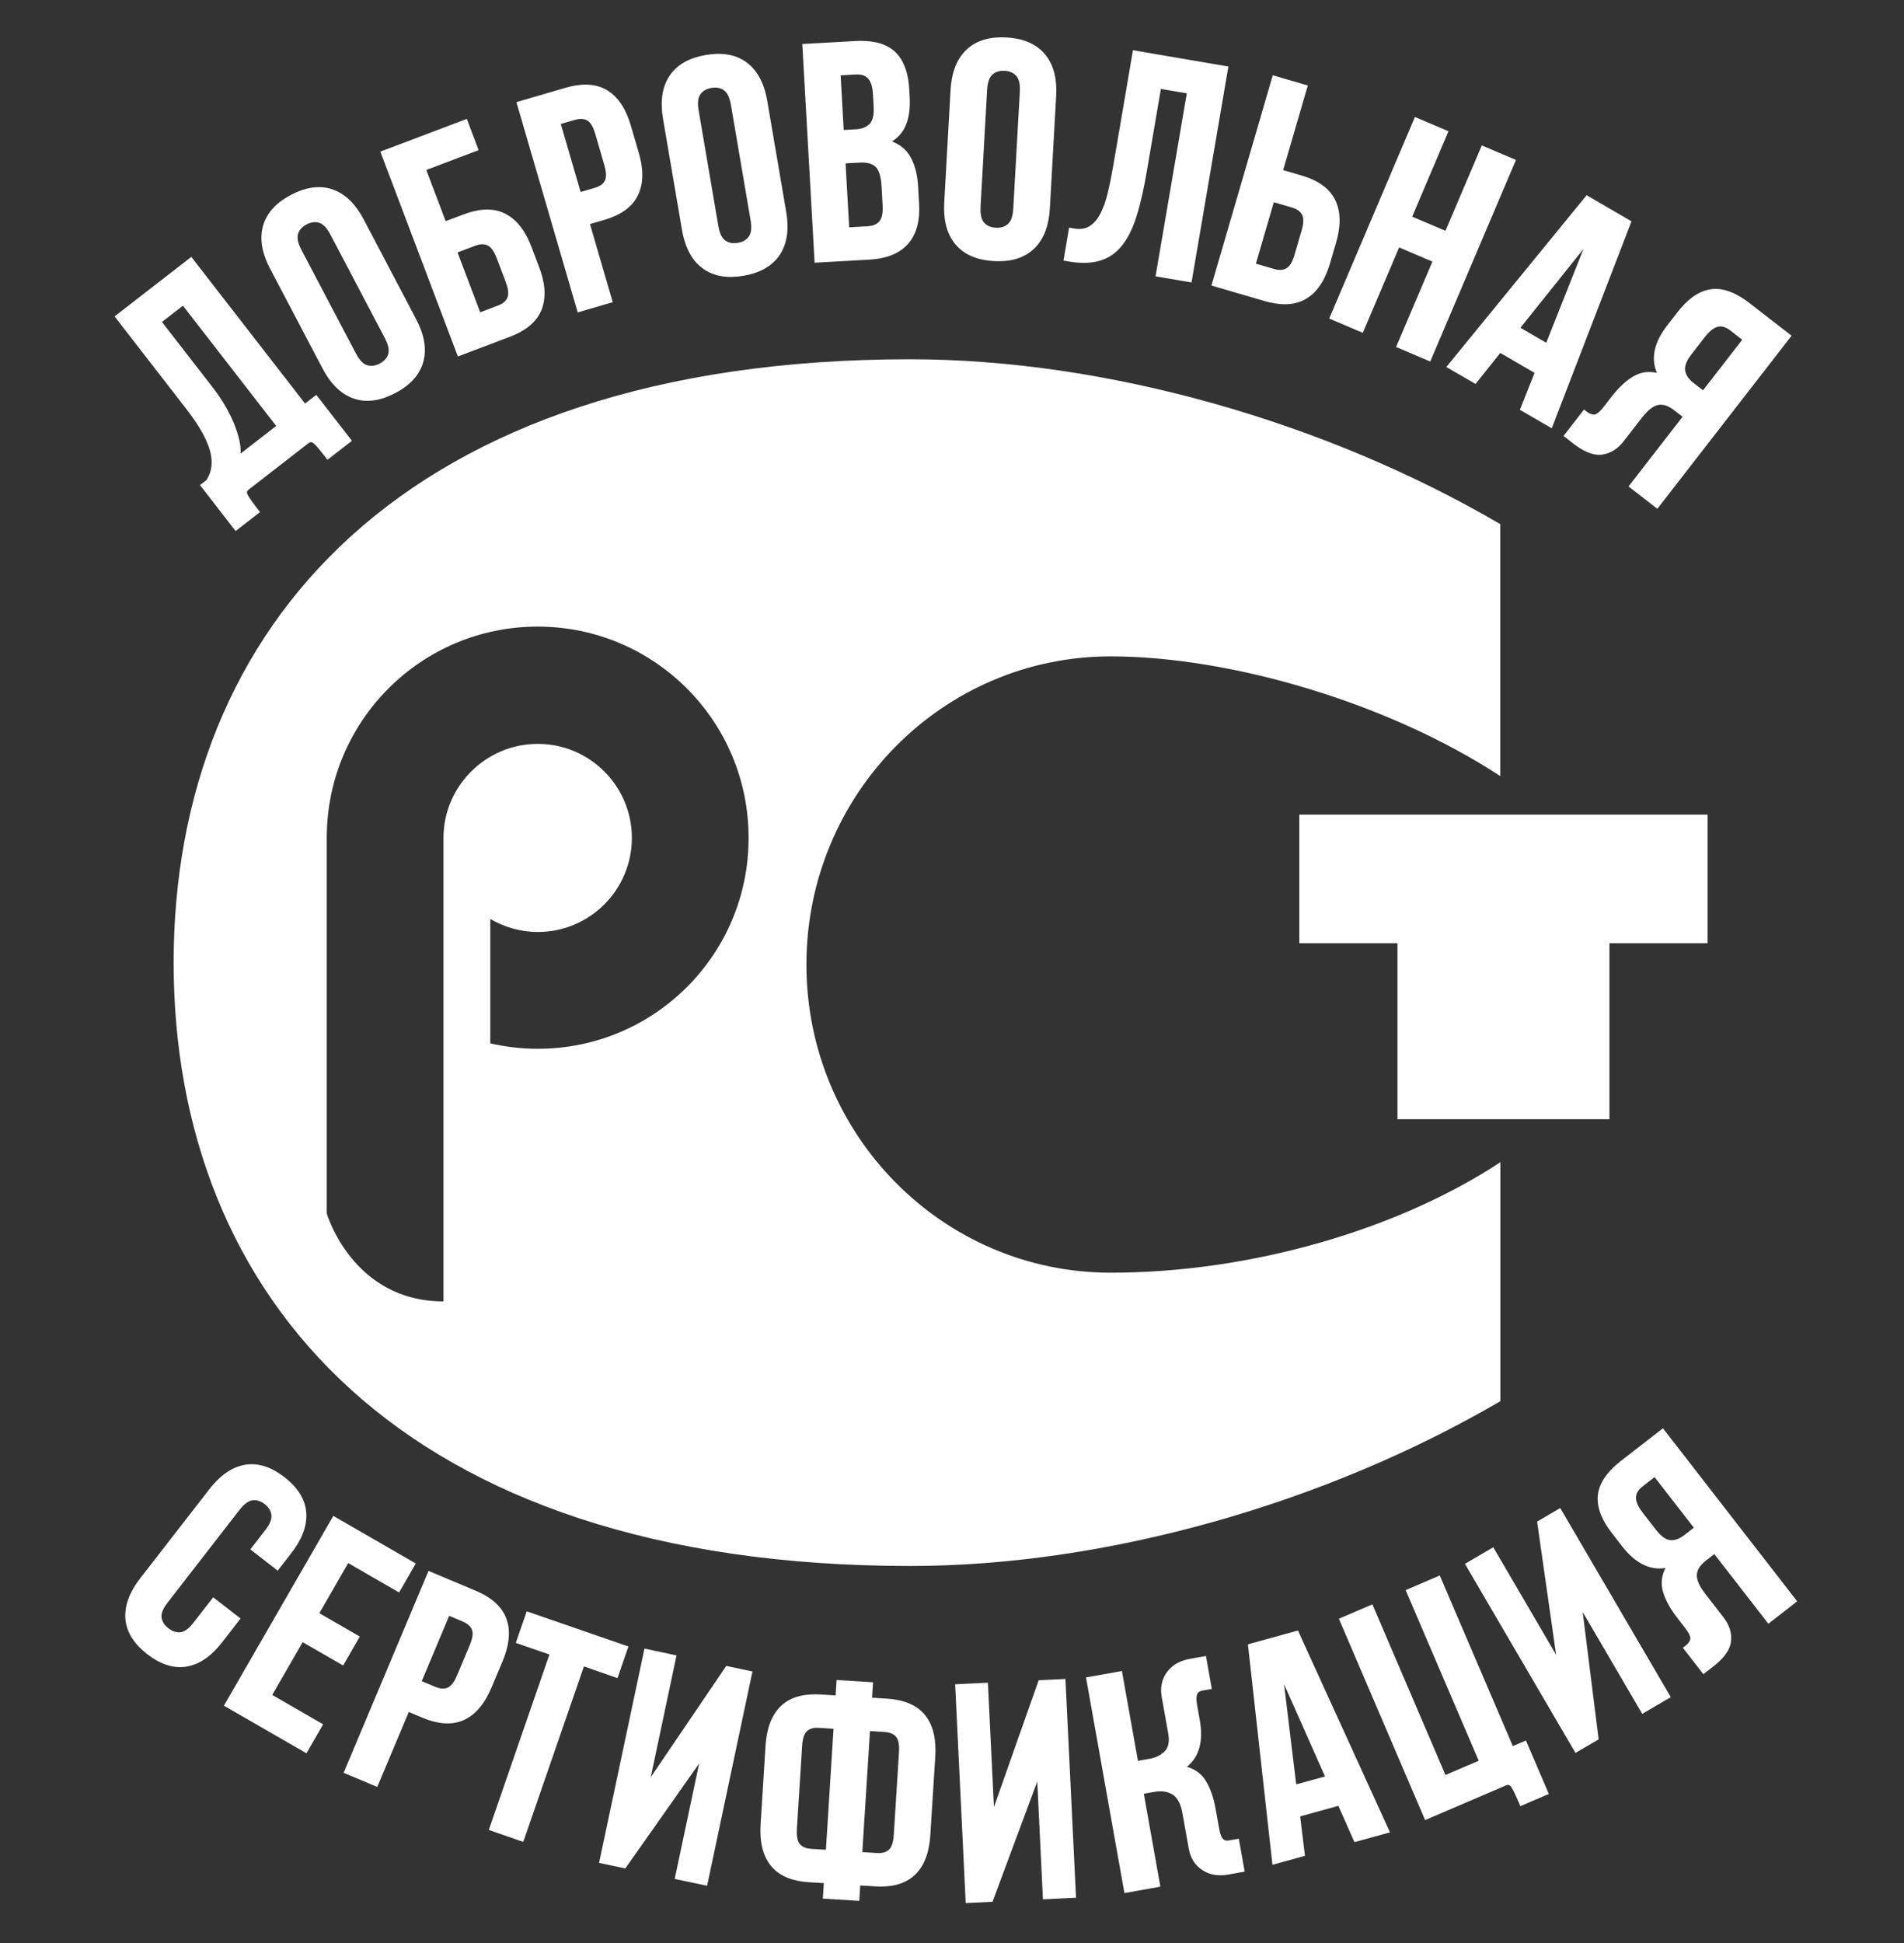
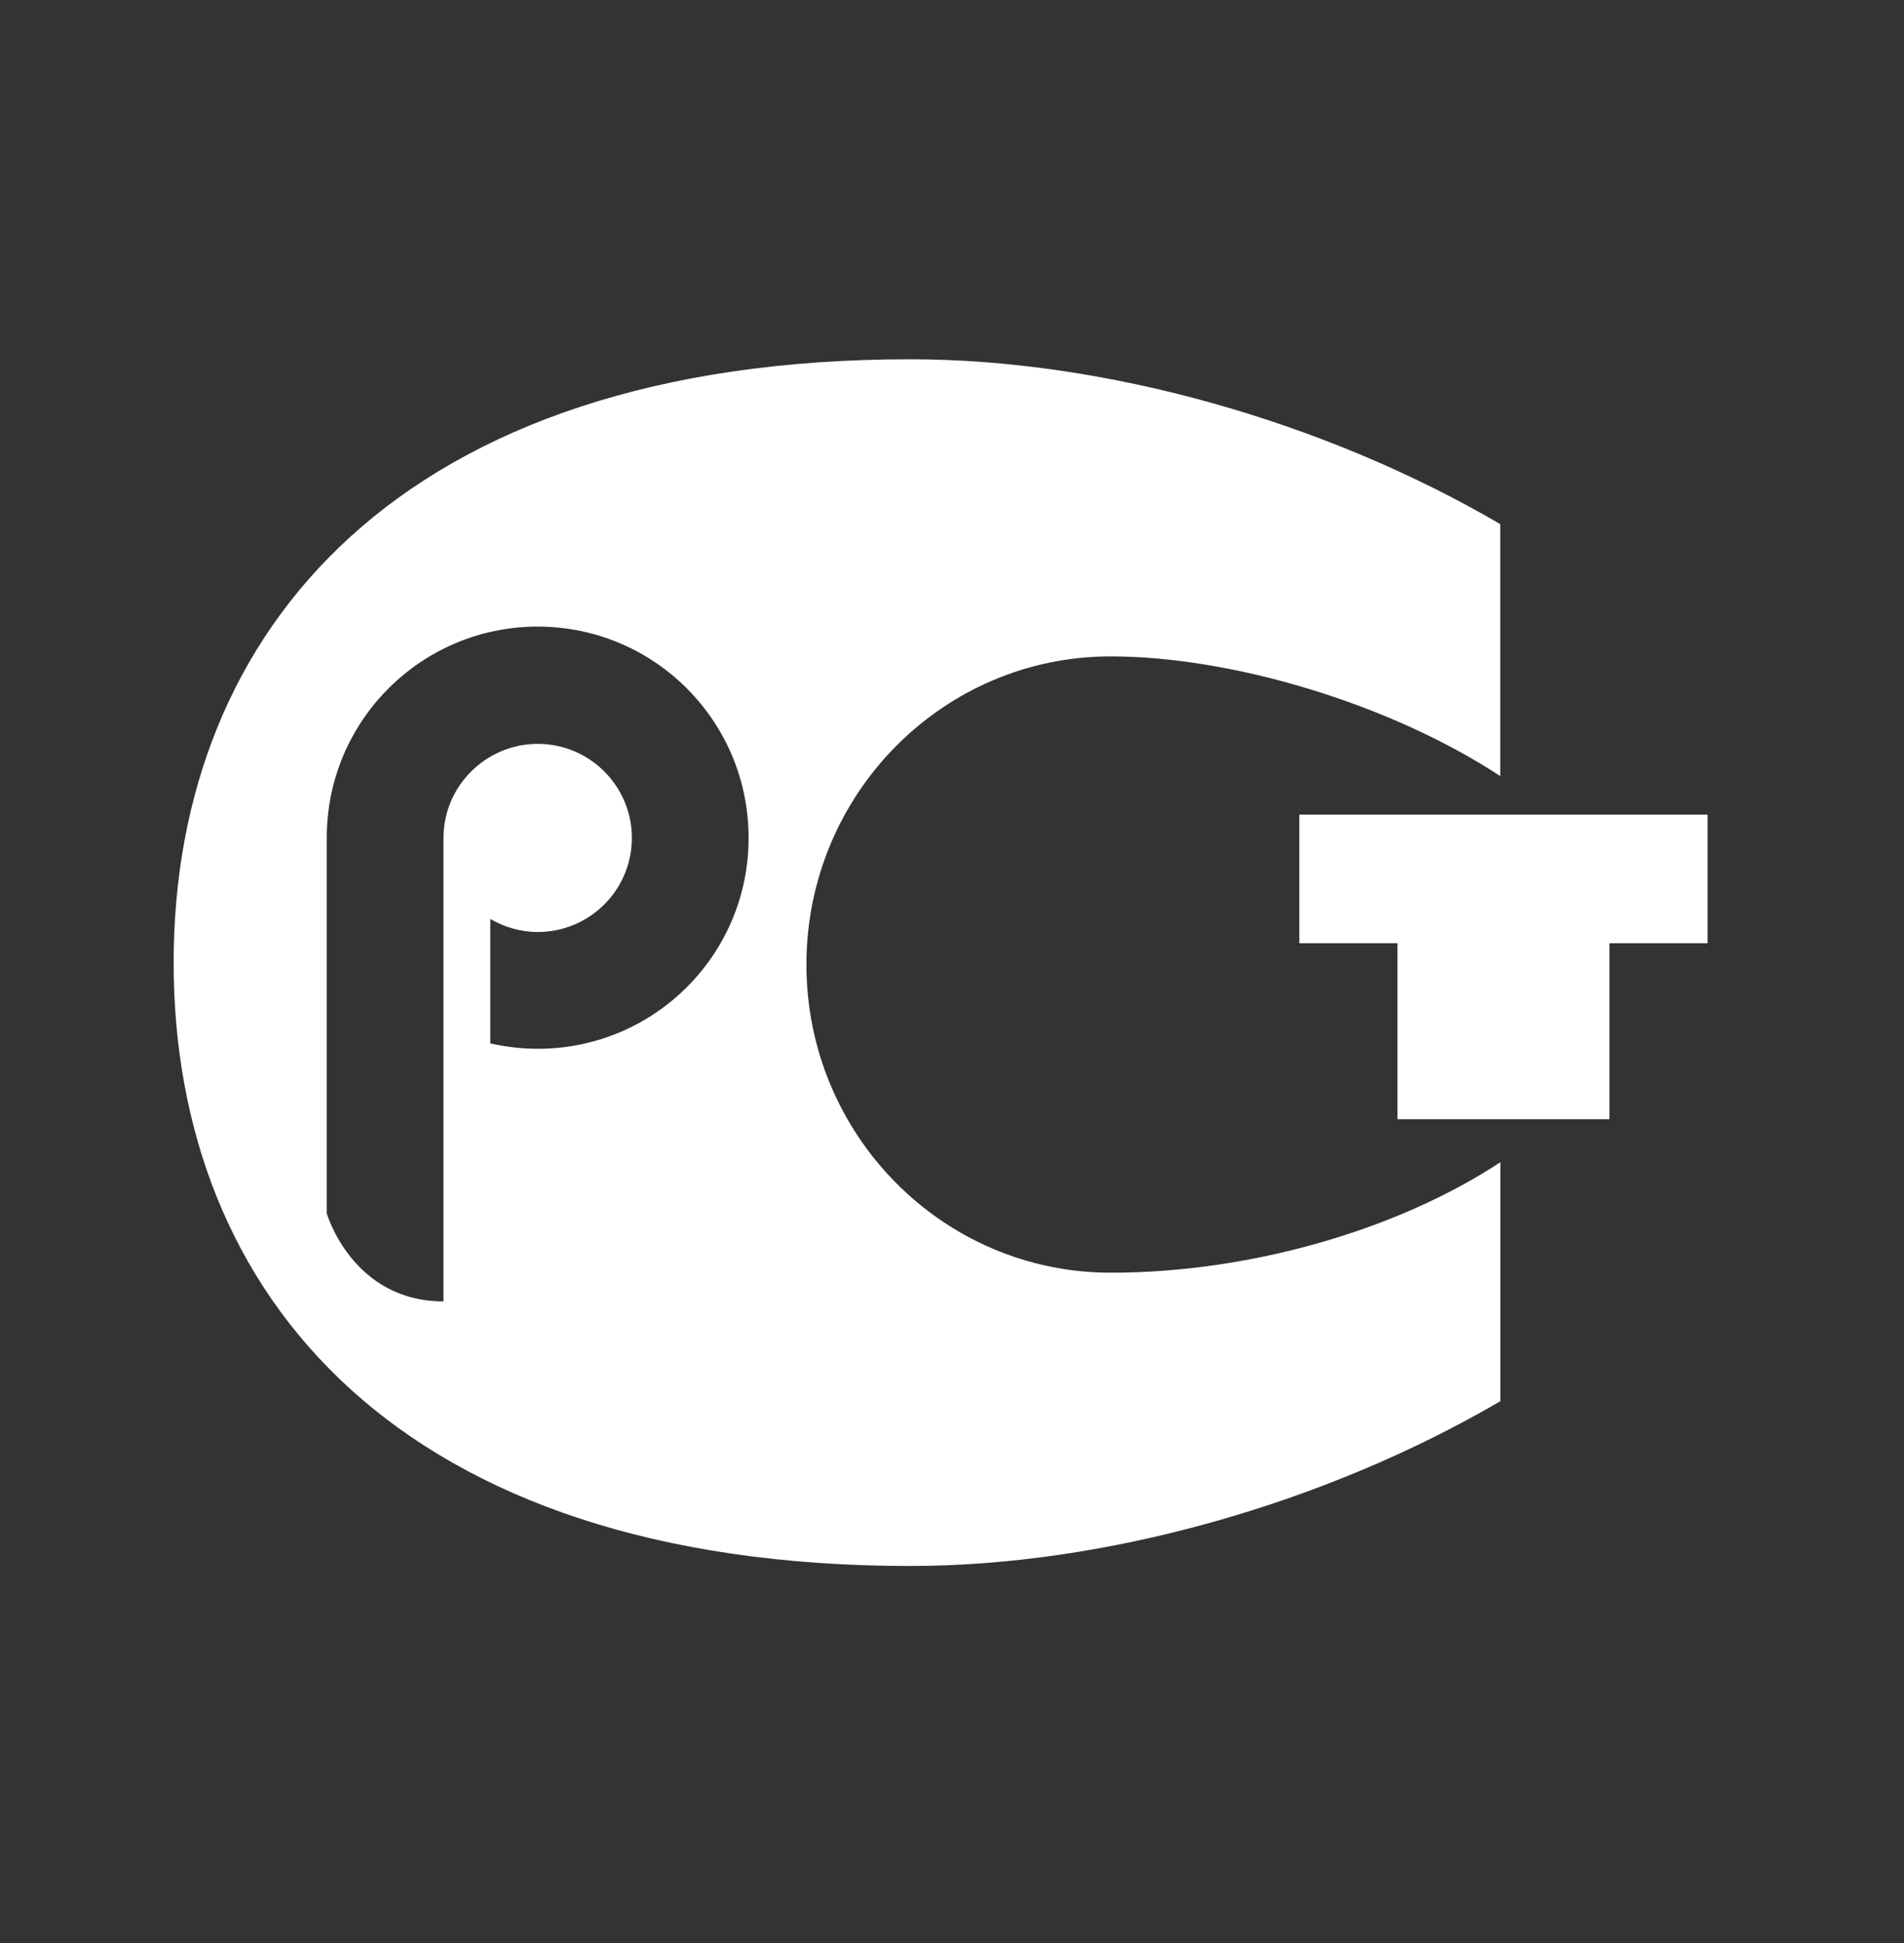
<svg xmlns="http://www.w3.org/2000/svg" width="50" height="51" viewBox="0 0 50 51" fill="none">
  <rect x="0" y="0" width="50" height="51" fill="#333333" stroke="none" />
  <g clip-path="url(#clip0_289_537)">
    <path d="M14.123 27.529C13.693 27.529 13.277 27.477 12.875 27.388V24.121C13.241 24.334 13.668 24.463 14.123 24.463C15.489 24.463 16.593 23.355 16.593 21.994C16.593 20.633 15.485 19.525 14.123 19.525C12.762 19.525 11.646 20.633 11.646 21.994V34.159C9.253 34.159 8.581 31.851 8.581 31.851V21.986C8.581 18.925 11.062 16.447 14.119 16.447C17.181 16.447 19.658 18.928 19.658 21.986C19.667 25.048 17.185 27.529 14.123 27.529ZM29.165 17.229C32.327 17.229 36.48 18.457 39.397 20.371V13.757C34.809 11.073 29.048 9.43 23.9 9.43C10.55 9.43 4.56 16.52 4.56 25.265C4.56 34.015 10.502 41.104 23.904 41.104C29.048 41.104 34.809 39.461 39.401 36.778V30.506C36.706 32.278 32.847 33.406 29.169 33.406C24.754 33.406 21.177 29.785 21.177 25.318C21.177 20.85 24.754 17.229 29.165 17.229ZM44.843 21.382H34.12V24.758H36.698V29.378H42.265V24.758H44.843V21.382Z" fill="white" />
-     <path fill-rule="evenodd" clip-rule="evenodd" d="M44.481 40.099L43.45 38.771L43.136 39.015C43.041 39.089 42.962 39.185 42.961 39.31C42.959 39.45 43.059 39.603 43.141 39.71L43.485 40.152C43.573 40.265 43.71 40.413 43.863 40.425C44 40.436 44.125 40.375 44.231 40.293L44.481 40.099ZM34.039 46.837L34.796 46.629L33.72 44.206L34.039 46.837ZM21.689 48.553L21.889 45.377L21.5 45.352C21.391 45.345 21.278 45.362 21.193 45.438C21.096 45.523 21.071 45.708 21.064 45.829L20.927 48.001C20.919 48.122 20.921 48.309 21.006 48.406C21.081 48.491 21.191 48.522 21.3 48.529L21.689 48.553ZM22.846 45.437L22.645 48.614L23.034 48.639C23.144 48.645 23.257 48.629 23.342 48.553C23.439 48.468 23.463 48.282 23.471 48.162L23.608 45.99C23.616 45.869 23.615 45.681 23.529 45.585C23.454 45.499 23.345 45.469 23.235 45.462L22.846 45.437ZM11.796 42.413L11.075 44.127L11.435 44.278C11.536 44.32 11.648 44.342 11.753 44.299C11.873 44.25 11.957 44.083 12.004 43.971L12.334 43.186C12.381 43.074 12.442 42.897 12.393 42.778C12.35 42.672 12.257 42.607 12.155 42.564L11.796 42.413ZM43.736 41.157C43.26 41.234 42.883 40.954 42.596 40.585L42.323 40.232C42.105 39.952 41.922 39.606 41.961 39.24C42.002 38.864 42.291 38.56 42.575 38.339L43.67 37.49L47.195 42.032L46.438 42.62L45.019 40.792L44.801 40.961C44.681 41.053 44.567 41.18 44.56 41.339C44.552 41.513 44.686 41.714 44.788 41.844L45.261 42.454C45.403 42.637 45.483 42.847 45.458 43.08C45.429 43.354 45.194 43.585 44.988 43.745L44.731 43.944L44.193 43.251L44.256 43.202C44.315 43.157 44.371 43.098 44.388 43.023C44.407 42.938 44.296 42.788 44.248 42.726L44.039 42.456C43.88 42.252 43.738 42.018 43.668 41.767C43.609 41.554 43.639 41.35 43.736 41.157ZM40.864 43.434L40.365 39.939L40.973 39.584L43.876 44.547L43.126 44.986L41.562 42.312L41.981 45.656L41.373 46.011L38.47 41.048L39.214 40.613L40.864 43.434ZM37.959 46.59L38.832 46.216L36.913 41.738L37.809 41.353L39.728 45.832L40.072 45.685L40.673 47.088L39.926 47.408L39.913 47.379C39.871 47.281 39.829 47.183 39.784 47.087C39.757 47.029 39.727 46.968 39.693 46.914C39.678 46.891 39.654 46.861 39.627 46.854C39.601 46.847 39.575 46.852 39.551 46.862L37.424 47.774L35.16 42.489L36.04 42.111L37.959 46.59ZM35.146 47.4L34.143 47.677L34.269 48.712L33.415 48.948L32.771 43.161L34.085 42.798L36.502 48.096L35.569 48.353L35.146 47.4ZM31.168 46.376C31.374 46.433 31.543 46.549 31.66 46.735C31.797 46.956 31.876 47.218 31.921 47.472L32.01 47.968C32.023 48.043 32.042 48.139 32.075 48.207C32.093 48.243 32.119 48.281 32.157 48.298C32.193 48.315 32.233 48.316 32.272 48.308C32.332 48.298 32.392 48.288 32.452 48.277L32.532 48.263L32.686 49.126L32.286 49.198C32.039 49.247 31.791 49.23 31.576 49.088C31.373 48.955 31.259 48.76 31.217 48.522L31.053 47.603C31.022 47.426 30.955 47.206 30.794 47.104C30.647 47.012 30.475 47.004 30.309 47.034L30.037 47.083L30.472 49.521L29.528 49.69L28.519 44.029L29.462 43.861L29.883 46.219L30.195 46.163C30.345 46.136 30.478 46.075 30.586 45.967C30.708 45.846 30.706 45.658 30.678 45.5L30.507 44.541C30.465 44.304 30.505 44.08 30.648 43.885C30.801 43.678 31.028 43.577 31.277 43.537L31.669 43.467L31.823 44.331L31.751 44.344C31.691 44.354 31.631 44.365 31.571 44.376C31.532 44.383 31.495 44.397 31.466 44.426C31.437 44.455 31.426 44.499 31.422 44.539C31.414 44.615 31.429 44.712 31.442 44.786L31.506 45.146C31.589 45.607 31.544 46.073 31.168 46.376ZM26.101 47.433L27.276 44.103L27.979 44.07L28.257 49.812L27.388 49.854L27.239 46.761L26.064 49.918L25.36 49.952L25.083 44.209L25.943 44.168L26.101 47.433ZM21.634 49.429L21.245 49.405C20.871 49.382 20.488 49.275 20.244 48.973C19.997 48.67 19.95 48.261 19.974 47.884L20.103 45.826C20.127 45.448 20.225 45.05 20.508 44.779C20.789 44.511 21.182 44.454 21.556 44.477L21.944 44.501L21.97 44.096L22.927 44.156L22.901 44.562L23.29 44.586C23.664 44.61 24.047 44.716 24.292 45.018C24.537 45.321 24.585 45.73 24.561 46.107L24.431 48.165C24.408 48.543 24.31 48.941 24.027 49.211C23.746 49.48 23.353 49.537 22.98 49.514L22.59 49.49L22.565 49.895L21.608 49.834L21.634 49.429ZM17.089 46.648L19.072 43.727L19.76 43.873L18.569 49.498L17.718 49.318L18.36 46.288L16.421 49.043L15.732 48.897L16.924 43.272L17.766 43.451L17.089 46.648ZM15.334 43.741L13.741 48.346L12.836 48.033L14.428 43.428L13.545 43.123L13.832 42.294L16.503 43.217L16.216 44.047L15.334 43.741ZM10.735 44.936L9.907 46.904L9.024 46.533L11.253 41.233L12.496 41.755C12.841 41.901 13.168 42.127 13.3 42.493C13.432 42.86 13.342 43.261 13.196 43.61L12.909 44.291C12.763 44.639 12.539 44.984 12.184 45.146C11.831 45.307 11.439 45.232 11.095 45.087L10.735 44.936ZM8.386 42.343L9.449 42.956L9.011 43.716L7.948 43.103L7.149 44.489L8.486 45.26L8.048 46.02L5.88 44.771L8.753 39.789L10.919 41.039L10.481 41.799L9.144 41.028L8.386 42.343ZM6.317 42.483L5.834 43.106C5.599 43.409 5.291 43.68 4.9 43.745C4.517 43.809 4.162 43.649 3.865 43.417C3.565 43.185 3.324 42.882 3.293 42.492C3.262 42.096 3.447 41.73 3.683 41.426L5.496 39.091C5.732 38.787 6.04 38.516 6.432 38.448C6.817 38.382 7.171 38.541 7.47 38.773C7.77 39.005 8.011 39.308 8.042 39.698C8.073 40.093 7.888 40.46 7.652 40.764L7.293 41.227L6.574 40.669L6.967 40.161C7.049 40.057 7.145 39.904 7.128 39.766C7.113 39.646 7.045 39.553 6.951 39.481C6.858 39.408 6.751 39.365 6.632 39.38C6.493 39.398 6.368 39.531 6.287 39.635L4.402 42.064C4.322 42.166 4.224 42.321 4.243 42.458C4.26 42.576 4.329 42.668 4.422 42.739C4.515 42.812 4.621 42.856 4.74 42.843C4.877 42.828 5.001 42.695 5.081 42.593L5.599 41.925L6.317 42.483Z" fill="white" />
-     <path fill-rule="evenodd" clip-rule="evenodd" d="M44.722 10.245L45.752 8.918L45.438 8.674C45.343 8.6 45.23 8.548 45.108 8.577C44.973 8.611 44.849 8.745 44.767 8.851L44.423 9.294C44.335 9.407 44.227 9.577 44.253 9.728C44.276 9.863 44.366 9.969 44.472 10.051L44.722 10.245ZM39.927 8.603L40.605 8.997L41.583 6.534L39.927 8.603ZM33.451 5.308L32.98 6.921L33.463 7.062C33.569 7.093 33.683 7.1 33.782 7.042C33.895 6.978 33.959 6.81 33.994 6.692L34.182 6.045C34.217 5.927 34.253 5.752 34.192 5.636C34.139 5.535 34.04 5.48 33.933 5.448L33.451 5.308ZM25.75 5.426C25.743 5.559 25.75 5.739 25.843 5.844C25.923 5.934 26.032 5.971 26.15 5.977C26.268 5.984 26.38 5.96 26.47 5.879C26.574 5.786 26.602 5.607 26.609 5.475L26.781 2.41C26.789 2.278 26.782 2.098 26.688 1.993C26.608 1.903 26.5 1.866 26.382 1.859C26.263 1.852 26.152 1.877 26.062 1.958C25.957 2.051 25.93 2.23 25.922 2.362L25.75 5.426ZM22.076 1.978L22.156 3.412L22.472 3.394C22.606 3.387 22.74 3.351 22.836 3.252C22.944 3.143 22.95 2.942 22.943 2.799L22.925 2.483C22.918 2.349 22.892 2.168 22.798 2.063C22.715 1.97 22.592 1.949 22.472 1.955L22.076 1.978ZM22.205 4.288L22.3 5.966L22.778 5.94C22.895 5.933 23.014 5.901 23.093 5.81C23.181 5.707 23.185 5.516 23.178 5.388L23.15 4.894C23.142 4.74 23.113 4.494 22.995 4.38C22.887 4.274 22.713 4.26 22.57 4.268L22.205 4.288ZM18.863 5.926C18.885 6.057 18.933 6.231 19.047 6.313C19.145 6.382 19.26 6.394 19.376 6.374C19.493 6.355 19.596 6.305 19.666 6.207C19.747 6.093 19.734 5.912 19.711 5.782L19.195 2.756C19.172 2.626 19.125 2.451 19.011 2.37C18.913 2.301 18.799 2.288 18.682 2.308C18.565 2.328 18.462 2.377 18.392 2.476C18.311 2.59 18.324 2.77 18.347 2.901L18.863 5.926ZM14.727 3.254L15.247 5.039L15.622 4.93C15.727 4.899 15.827 4.845 15.882 4.746C15.944 4.633 15.904 4.449 15.87 4.334L15.632 3.515C15.598 3.399 15.533 3.223 15.42 3.161C15.32 3.106 15.206 3.115 15.101 3.145L14.727 3.254ZM12.015 6.626L12.61 8.197L13.08 8.019C13.185 7.98 13.279 7.917 13.324 7.812C13.376 7.692 13.325 7.52 13.282 7.405L13.043 6.774C13 6.66 12.923 6.498 12.805 6.442C12.702 6.393 12.59 6.409 12.485 6.448L12.015 6.626ZM9.345 9.275C9.406 9.392 9.505 9.544 9.639 9.585C9.754 9.621 9.867 9.597 9.971 9.542C10.076 9.486 10.159 9.408 10.195 9.293C10.236 9.159 10.168 8.991 10.106 8.874L8.677 6.158C8.616 6.041 8.517 5.89 8.383 5.848C8.268 5.813 8.155 5.836 8.051 5.891C7.946 5.946 7.863 6.025 7.827 6.14C7.786 6.274 7.854 6.441 7.915 6.558L9.345 9.275ZM6.315 11.908L7.253 11.18L4.804 8.024L4.253 8.451L5.602 10.19C5.728 10.352 5.841 10.523 5.942 10.702C6.036 10.868 6.119 11.041 6.185 11.22C6.238 11.367 6.285 11.521 6.308 11.677C6.318 11.748 6.325 11.831 6.315 11.908ZM43.512 9.787C43.32 9.345 43.497 8.91 43.783 8.541L44.057 8.188C44.275 7.908 44.564 7.644 44.929 7.592C45.302 7.538 45.669 7.742 45.953 7.963L47.048 8.812L43.523 13.355L42.766 12.768L44.185 10.939L43.966 10.77C43.847 10.677 43.697 10.598 43.541 10.63C43.37 10.666 43.209 10.846 43.108 10.976L42.635 11.586C42.492 11.77 42.309 11.899 42.077 11.932C41.804 11.972 41.522 11.803 41.316 11.643L41.059 11.443L41.597 10.75L41.66 10.799C41.719 10.845 41.79 10.883 41.866 10.881C41.953 10.878 42.072 10.735 42.119 10.673L42.328 10.403C42.487 10.199 42.678 10.003 42.904 9.873C43.096 9.762 43.301 9.741 43.512 9.787ZM40.298 9.787L39.399 9.264L38.748 10.078L37.981 9.633L41.666 5.124L42.844 5.809L40.75 11.242L39.913 10.756L40.298 9.787ZM37.085 5.687L37.959 6.058L38.913 3.817L39.81 4.198L37.559 9.489L36.662 9.108L37.616 6.866L36.742 6.494L35.788 8.736L34.906 8.361L37.157 3.07L38.038 3.445L37.085 5.687ZM33.696 4.465L34.179 4.606C34.539 4.711 34.889 4.898 35.062 5.247C35.235 5.596 35.192 6.006 35.086 6.368L34.929 6.906C34.824 7.269 34.641 7.637 34.306 7.839C33.974 8.039 33.576 8.009 33.217 7.904L31.813 7.495L33.424 1.975L34.344 2.244L33.696 4.465ZM31.166 2.45L30.485 2.334L30.115 4.503C30.049 4.891 29.967 5.283 29.851 5.661C29.767 5.935 29.647 6.216 29.466 6.443C29.314 6.636 29.122 6.773 28.885 6.843C28.621 6.922 28.325 6.908 28.056 6.862L27.928 6.84L28.075 5.975L28.213 5.999C28.348 6.021 28.485 6.013 28.604 5.941C28.727 5.867 28.817 5.754 28.885 5.629C28.977 5.46 29.039 5.269 29.085 5.082C29.145 4.836 29.194 4.586 29.237 4.336L29.752 1.318L32.258 1.746L31.29 7.414L30.345 7.253L31.166 2.45ZM24.962 2.365C24.984 1.975 25.089 1.58 25.38 1.304C25.667 1.033 26.048 0.962 26.431 0.983C26.814 1.005 27.184 1.119 27.438 1.42C27.698 1.727 27.758 2.132 27.735 2.521L27.57 5.472C27.547 5.861 27.443 6.256 27.151 6.532C26.864 6.803 26.484 6.875 26.101 6.853C25.718 6.832 25.348 6.718 25.093 6.417C24.834 6.11 24.774 5.705 24.796 5.316L24.962 2.365ZM23.423 3.713C23.632 3.792 23.802 3.924 23.913 4.125C24.042 4.359 24.095 4.632 24.11 4.897L24.136 5.359C24.157 5.73 24.098 6.115 23.844 6.403C23.587 6.694 23.201 6.794 22.827 6.815L21.392 6.896L21.069 1.155L22.447 1.078C22.806 1.057 23.223 1.097 23.499 1.354C23.768 1.604 23.857 1.986 23.877 2.34L23.888 2.543C23.902 2.79 23.885 3.056 23.788 3.286C23.712 3.47 23.588 3.61 23.423 3.713ZM17.411 3.118C17.346 2.734 17.359 2.325 17.582 1.991C17.801 1.663 18.156 1.508 18.534 1.443C18.911 1.379 19.3 1.407 19.614 1.644C19.935 1.886 20.084 2.266 20.149 2.651L20.647 5.565C20.712 5.949 20.698 6.358 20.476 6.691C20.257 7.02 19.902 7.174 19.524 7.239C19.146 7.303 18.758 7.275 18.443 7.038C18.123 6.797 17.974 6.416 17.909 6.032L17.411 3.118ZM15.493 5.882L16.091 7.932L15.171 8.2L13.561 2.681L14.855 2.303C15.214 2.199 15.612 2.168 15.944 2.369C16.279 2.571 16.462 2.938 16.567 3.301L16.775 4.011C16.881 4.373 16.924 4.782 16.75 5.132C16.577 5.481 16.227 5.668 15.867 5.772L15.493 5.882ZM11.704 5.805L12.175 5.627C12.525 5.495 12.917 5.433 13.265 5.608C13.614 5.782 13.826 6.134 13.96 6.488L14.158 7.012C14.292 7.366 14.367 7.77 14.221 8.132C14.076 8.493 13.742 8.707 13.391 8.84L12.024 9.357L9.988 3.98L12.259 3.121L12.569 3.941L11.195 4.462L11.704 5.805ZM7.094 7.055C6.912 6.71 6.799 6.317 6.907 5.931C7.013 5.55 7.302 5.293 7.642 5.115C7.98 4.937 8.36 4.844 8.731 4.971C9.111 5.101 9.371 5.417 9.552 5.762L10.928 8.378C11.11 8.723 11.223 9.116 11.115 9.502C11.008 9.882 10.719 10.14 10.379 10.318C10.042 10.496 9.661 10.589 9.291 10.462C8.911 10.332 8.651 10.016 8.47 9.671L7.094 7.055ZM8.011 10.592L8.306 10.364L9.242 11.57L8.6 12.068L8.58 12.042C8.514 11.958 8.448 11.874 8.381 11.792C8.34 11.742 8.296 11.691 8.249 11.648C8.229 11.629 8.199 11.606 8.17 11.606C8.144 11.606 8.12 11.618 8.099 11.634L6.534 12.848C6.514 12.864 6.491 12.886 6.486 12.911C6.481 12.938 6.497 12.974 6.509 12.997C6.54 13.053 6.579 13.109 6.616 13.16C6.679 13.247 6.744 13.332 6.809 13.415L6.829 13.441L6.187 13.939L5.252 12.733L5.421 12.602C5.576 12.363 5.589 12.093 5.51 11.817C5.401 11.435 5.127 11.036 4.885 10.725L3.009 8.305L5.024 6.743L8.011 10.592Z" fill="white" />
  </g>
  <defs>
    <clipPath id="clip0_289_537">
      <rect width="50" height="49.375" fill="white" transform="matrix(1 0 0 -1 0 50.188)" />
    </clipPath>
  </defs>
</svg>